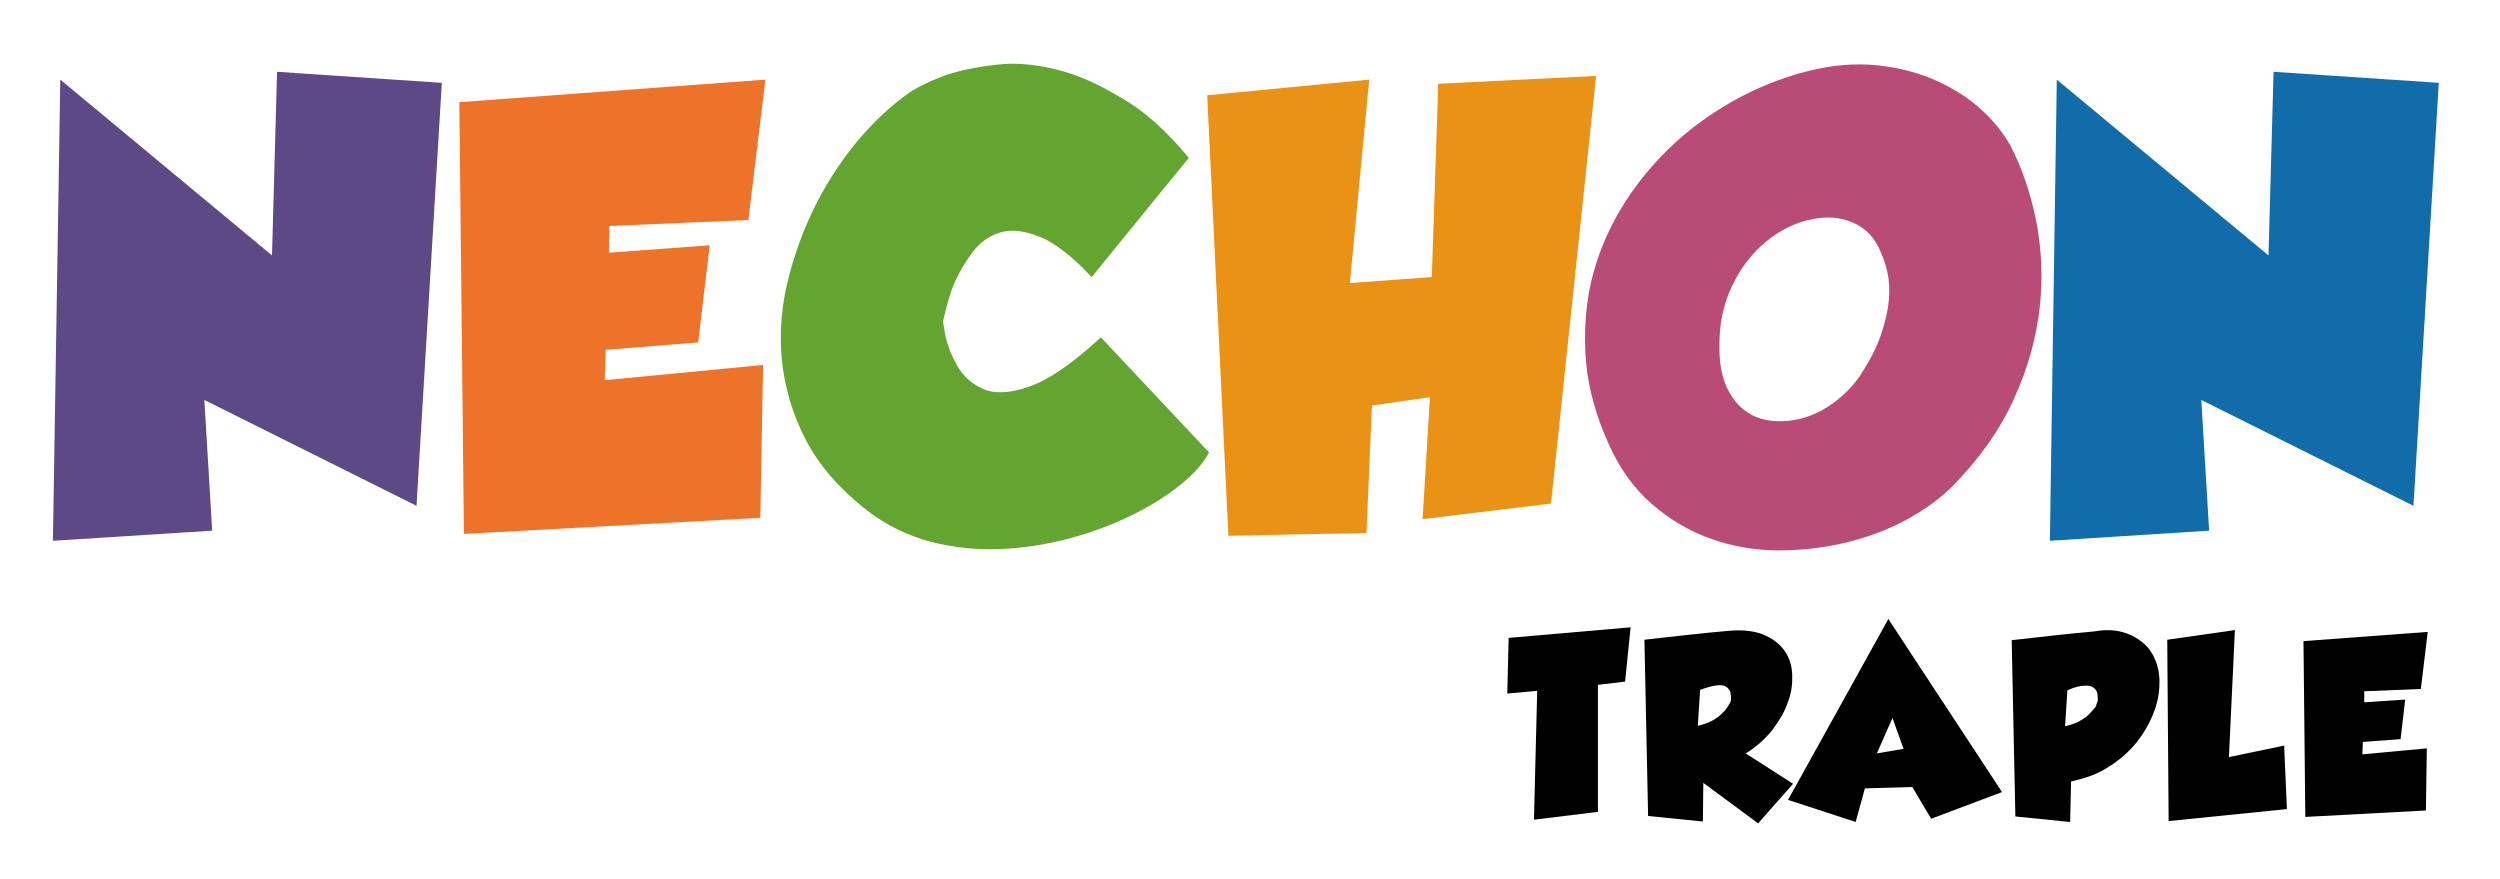
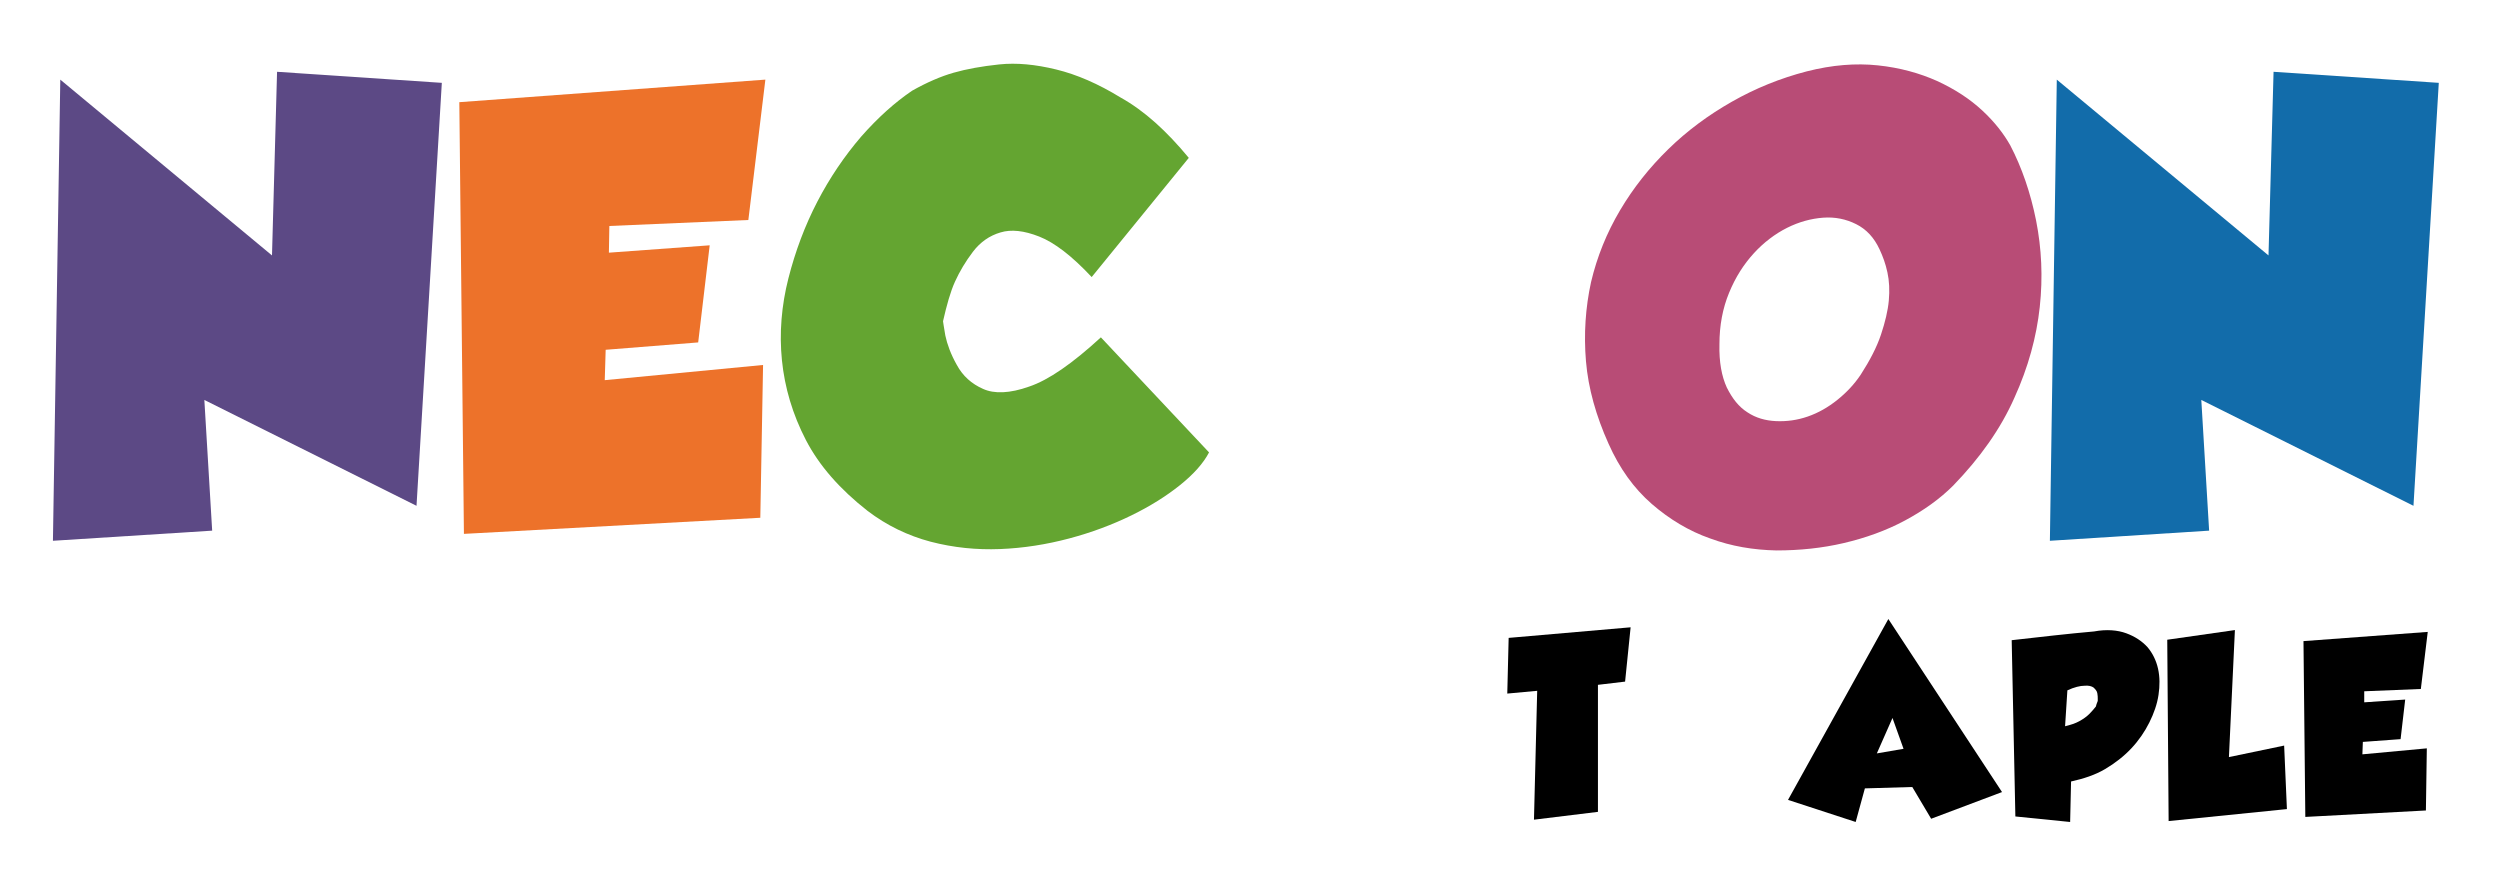
<svg xmlns="http://www.w3.org/2000/svg" version="1.1" id="레이어_1" x="0px" y="0px" viewBox="0 0 543.2 190.9" style="enable-background:new 0 0 543.2 190.9;" xml:space="preserve">
  <style type="text/css"> .st0{enable-background:new ;} .st1{fill:#5C4985;} .st2{fill:#ED722A;} .st3{fill:#64A531;} .st4{fill:#E99215;} .st5{fill:#B84C76;} .st6{fill:#126CAA;} </style>
  <g>
    <g class="st0">
      <path class="st1" d="M13.1,17.3l46,38.2l1.1-39.9L96,18l-5.5,91.9l-46.1-23l1.7,28.4l-34.6,2.2L13.1,17.3z" />
    </g>
    <g class="st0">
      <path class="st2" d="M99.8,22.2l66.5-4.9l-3.7,30.5l-30.2,1.3l-0.1,5.8l21.9-1.6l-2.5,21.1l-20.1,1.6l-0.2,6.6l34.4-3.3l-0.6,33.2 l-64.4,3.5L99.8,22.2z" />
    </g>
    <g class="st0">
      <path class="st3" d="M258.3,34.3l-21.1,25.9c-4.3-4.6-8.1-7.5-11.4-8.8c-3.3-1.3-6.1-1.6-8.4-0.9c-2.4,0.7-4.4,2.1-6,4.2 c-1.6,2.1-2.9,4.3-3.9,6.5c-1,2.2-1.8,5.1-2.6,8.6c0,0.2,0.2,1.2,0.5,3.1c0.4,1.9,1.2,4.1,2.5,6.4c1.3,2.4,3.2,4.1,5.7,5.2 c2.4,1.1,5.8,1,10-0.5c4.2-1.4,9.4-5,15.6-10.7l23.5,25c-1.2,2.3-3.3,4.7-6.3,7.1c-3,2.4-6.5,4.6-10.6,6.6c-4.1,2-8.6,3.7-13.5,5 c-4.9,1.3-9.9,2.1-15,2.3c-5.1,0.2-10.1-0.3-15.1-1.6c-4.9-1.3-9.5-3.5-13.7-6.7c-6-4.7-10.5-9.8-13.4-15.4 c-2.9-5.6-4.6-11.4-5.2-17.3c-0.6-5.9-0.1-11.9,1.4-17.8c1.5-5.9,3.6-11.5,6.3-16.7c2.7-5.2,5.9-9.9,9.5-14.1 c3.7-4.2,7.4-7.5,11.1-10c3.2-1.8,6.2-3.1,9-3.9c2.8-0.8,6.1-1.4,9.9-1.8c3.8-0.4,7.9,0,12.4,1.1c4.5,1.1,9.1,3.1,14,6.1 C248.7,24.1,253.5,28.5,258.3,34.3z" />
    </g>
    <g class="st0">
-       <path class="st4" d="M262.3,20.7l35.2-3.4l-4.2,44.2l17.8-1.3l1.4-42l34.3-1.7l-9.8,92.9l-27.9,3.4l1.6-26.5l-12.6,1.8l-1.2,27.7 l-30,0.6L262.3,20.7z" />
-     </g>
+       </g>
    <g class="st0">
      <path class="st5" d="M424.4,105.5c-2.9,2.9-6.4,5.4-10.5,7.6c-4.1,2.2-8.6,3.8-13.3,4.9c-4.7,1.1-9.6,1.6-14.6,1.6 c-5-0.1-9.8-0.9-14.4-2.6c-4.6-1.6-8.9-4.2-12.7-7.5c-3.9-3.4-7-7.7-9.4-13.1c-2.7-6-4.4-12-4.9-17.9c-0.5-5.9-0.1-11.7,1.1-17.2 c1.3-5.5,3.4-10.7,6.3-15.6c2.9-4.9,6.4-9.3,10.5-13.3c4.1-4,8.7-7.4,13.8-10.3c5.1-2.9,10.5-5.1,16.3-6.6 c5.5-1.4,10.6-1.8,15.4-1.3c4.8,0.5,9.1,1.7,12.9,3.4c3.9,1.8,7.1,3.9,9.8,6.4c2.7,2.5,4.7,5.1,6.1,7.6c2.5,4.8,4.4,10.3,5.6,16.3 c1.2,6.1,1.5,12.3,0.8,18.8c-0.7,6.5-2.5,13.1-5.5,19.7C434.7,93.2,430.2,99.5,424.4,105.5z M408.4,54.2c-1.2-2.6-2.9-4.4-5.1-5.5 c-2.2-1.1-4.6-1.6-7.2-1.4c-2.6,0.2-5.2,0.9-7.8,2.2c-2.6,1.3-5.1,3.2-7.2,5.5c-2.2,2.4-4,5.2-5.4,8.6c-1.4,3.4-2.1,7.1-2.1,11.2 c-0.1,3.9,0.5,7,1.6,9.4c1.2,2.4,2.6,4.2,4.5,5.4c1.8,1.2,3.9,1.8,6.2,1.9c2.3,0.1,4.6-0.2,6.9-1c2.3-0.8,4.4-2,6.4-3.6 c2-1.6,3.7-3.4,5.1-5.5c2-3.1,3.5-6,4.4-8.7c0.9-2.7,1.5-5.2,1.7-7.4c0.2-2.2,0.1-4.3-0.3-6.1C409.7,57.3,409.1,55.7,408.4,54.2z" />
    </g>
    <g class="st0">
      <path class="st6" d="M446.9,17.3l46,38.2l1.1-39.9l35.9,2.4l-5.5,91.9l-46.1-23l1.7,28.4l-34.6,2.2L446.9,17.3z" />
    </g>
    <g>
      <path d="M353.1,148.1l-5.9,0.7v27.6l-13.9,1.7l0.7-28l-6.5,0.6l0.3-12.1l26.5-2.3L353.1,148.1z" />
-       <path d="M389.6,170.3l-7.6,8.6l-11.9-8.8l-0.1,8.4l-11.9-1.2l-0.8-38.3c6.2-0.7,12.2-1.4,17.9-1.9c3.1-0.3,5.6-0.1,7.7,0.7 c2,0.8,3.6,1.9,4.7,3.4c1.1,1.5,1.7,3.2,1.8,5.2s-0.1,4-0.9,6.1c-0.7,2.1-1.9,4.1-3.4,6.1c-1.6,2-3.5,3.7-5.8,5.1L389.6,170.3z M369.4,149.9l-0.5,7.8c1.2-0.3,2.2-0.6,3.1-1.1s1.6-1,2.2-1.6c0.6-0.6,1-1.1,1.3-1.6s0.5-0.9,0.6-1.2c0,0,0-0.2,0-0.5 c0-0.3,0-0.7-0.1-1.2c-0.1-0.5-0.4-0.8-0.8-1.2c-0.4-0.3-1.1-0.5-2-0.4C372.2,149,371,149.3,369.4,149.9z" />
      <path d="M410.3,134.5l24.7,37.6l-15.4,5.8l-4.1-6.9l-10.3,0.3l-2,7.3l-14.7-4.8L410.3,134.5z M407.8,163.7l5.8-1l-2.4-6.7 L407.8,163.7z" />
      <path d="M462,137.6c1.9,0.7,3.4,1.7,4.6,3c1.1,1.3,1.9,2.9,2.3,4.7c0.4,1.8,0.4,3.7,0.1,5.7c-0.3,2-1,4-2,6c-1,2-2.3,3.9-3.9,5.6 c-1.6,1.7-3.5,3.2-5.7,4.5c-2.2,1.3-4.7,2.1-7.4,2.7l-0.2,8.8l-11.9-1.2l-0.8-38.3c6.2-0.7,12.2-1.4,17.9-1.9 C457.7,136.7,460.1,136.9,462,137.6z M455.8,152.3c0,0,0-0.2,0-0.5c0-0.3,0-0.7-0.1-1.2c-0.1-0.5-0.4-0.8-0.8-1.2 c-0.4-0.3-1.1-0.5-2-0.4c-0.9,0-2.2,0.3-3.7,1l-0.5,7.8c1.2-0.3,2.2-0.6,3.1-1.1s1.6-1,2.2-1.6c0.6-0.6,1-1.1,1.4-1.6 C455.5,153,455.7,152.6,455.8,152.3z" />
      <path d="M470.9,139l14.7-2.1l-1.3,27.6l12-2.5l0.6,13.8l-25.7,2.6L470.9,139z" />
      <path d="M500.5,139.3l27-2l-1.5,12.4l-12.3,0.5l0,2.4l8.9-0.6l-1,8.6l-8.2,0.6l-0.1,2.7l14-1.3l-0.2,13.5l-26.2,1.4L500.5,139.3z" />
    </g>
  </g>
</svg>